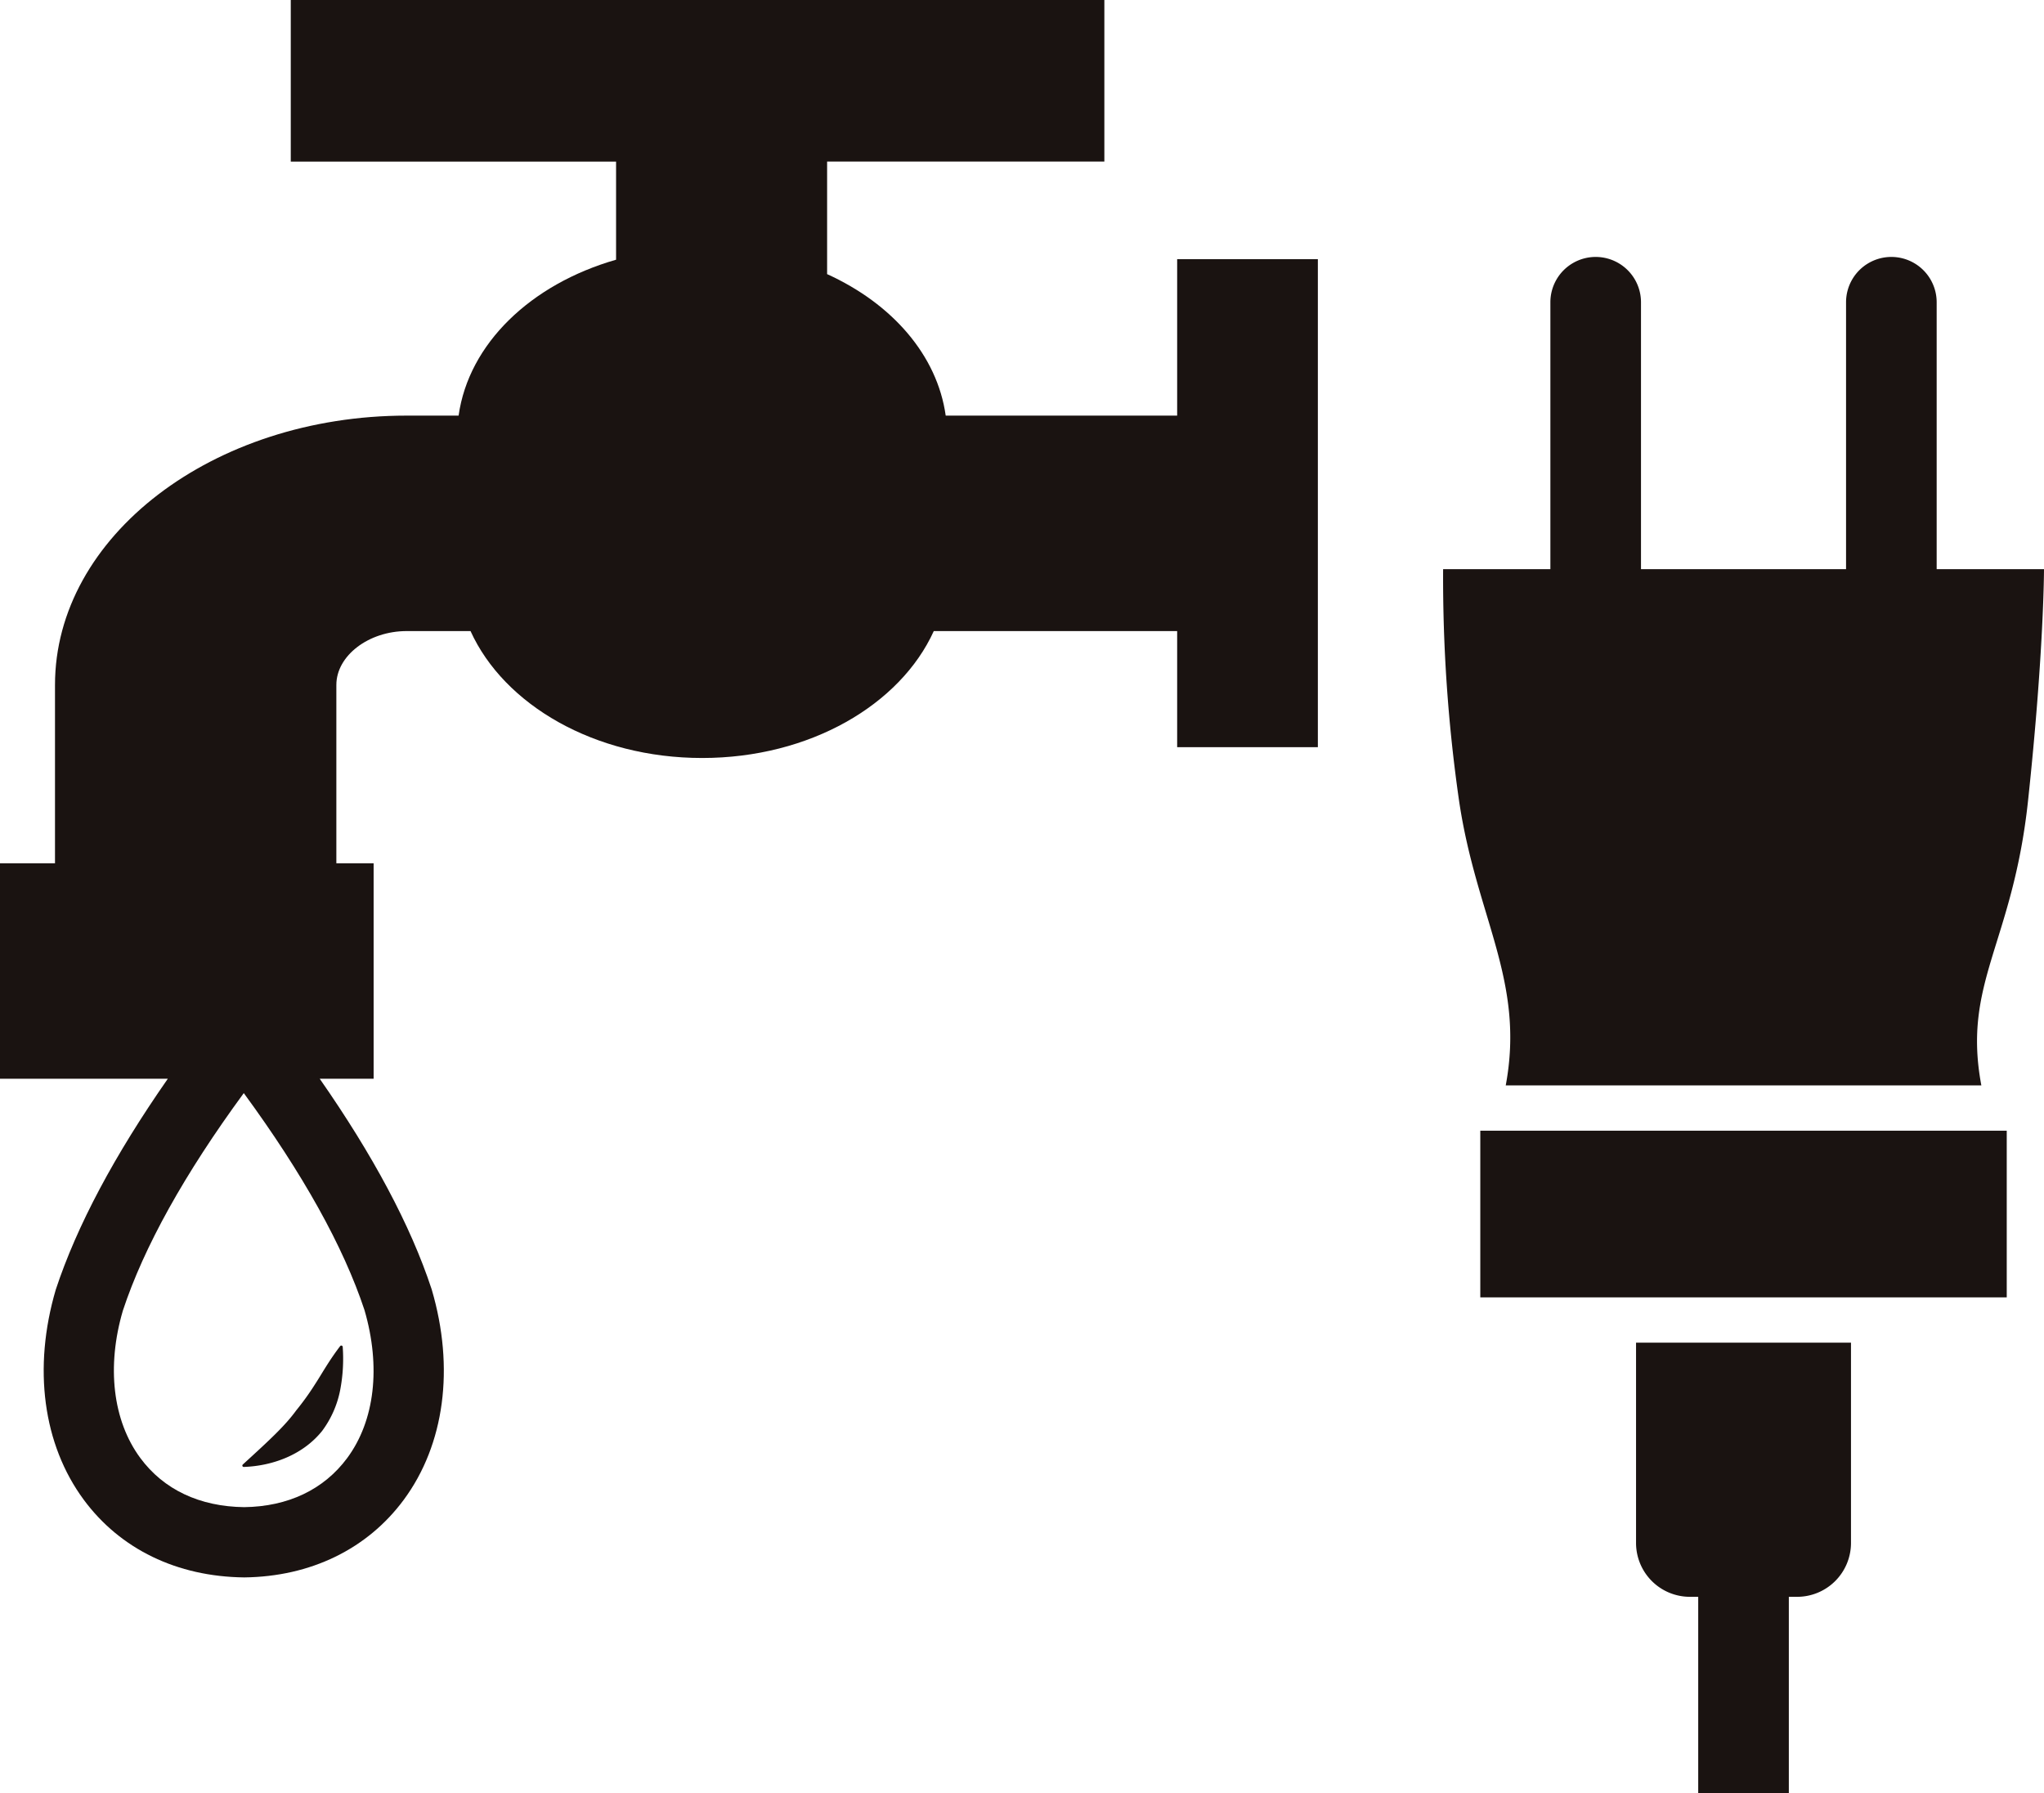
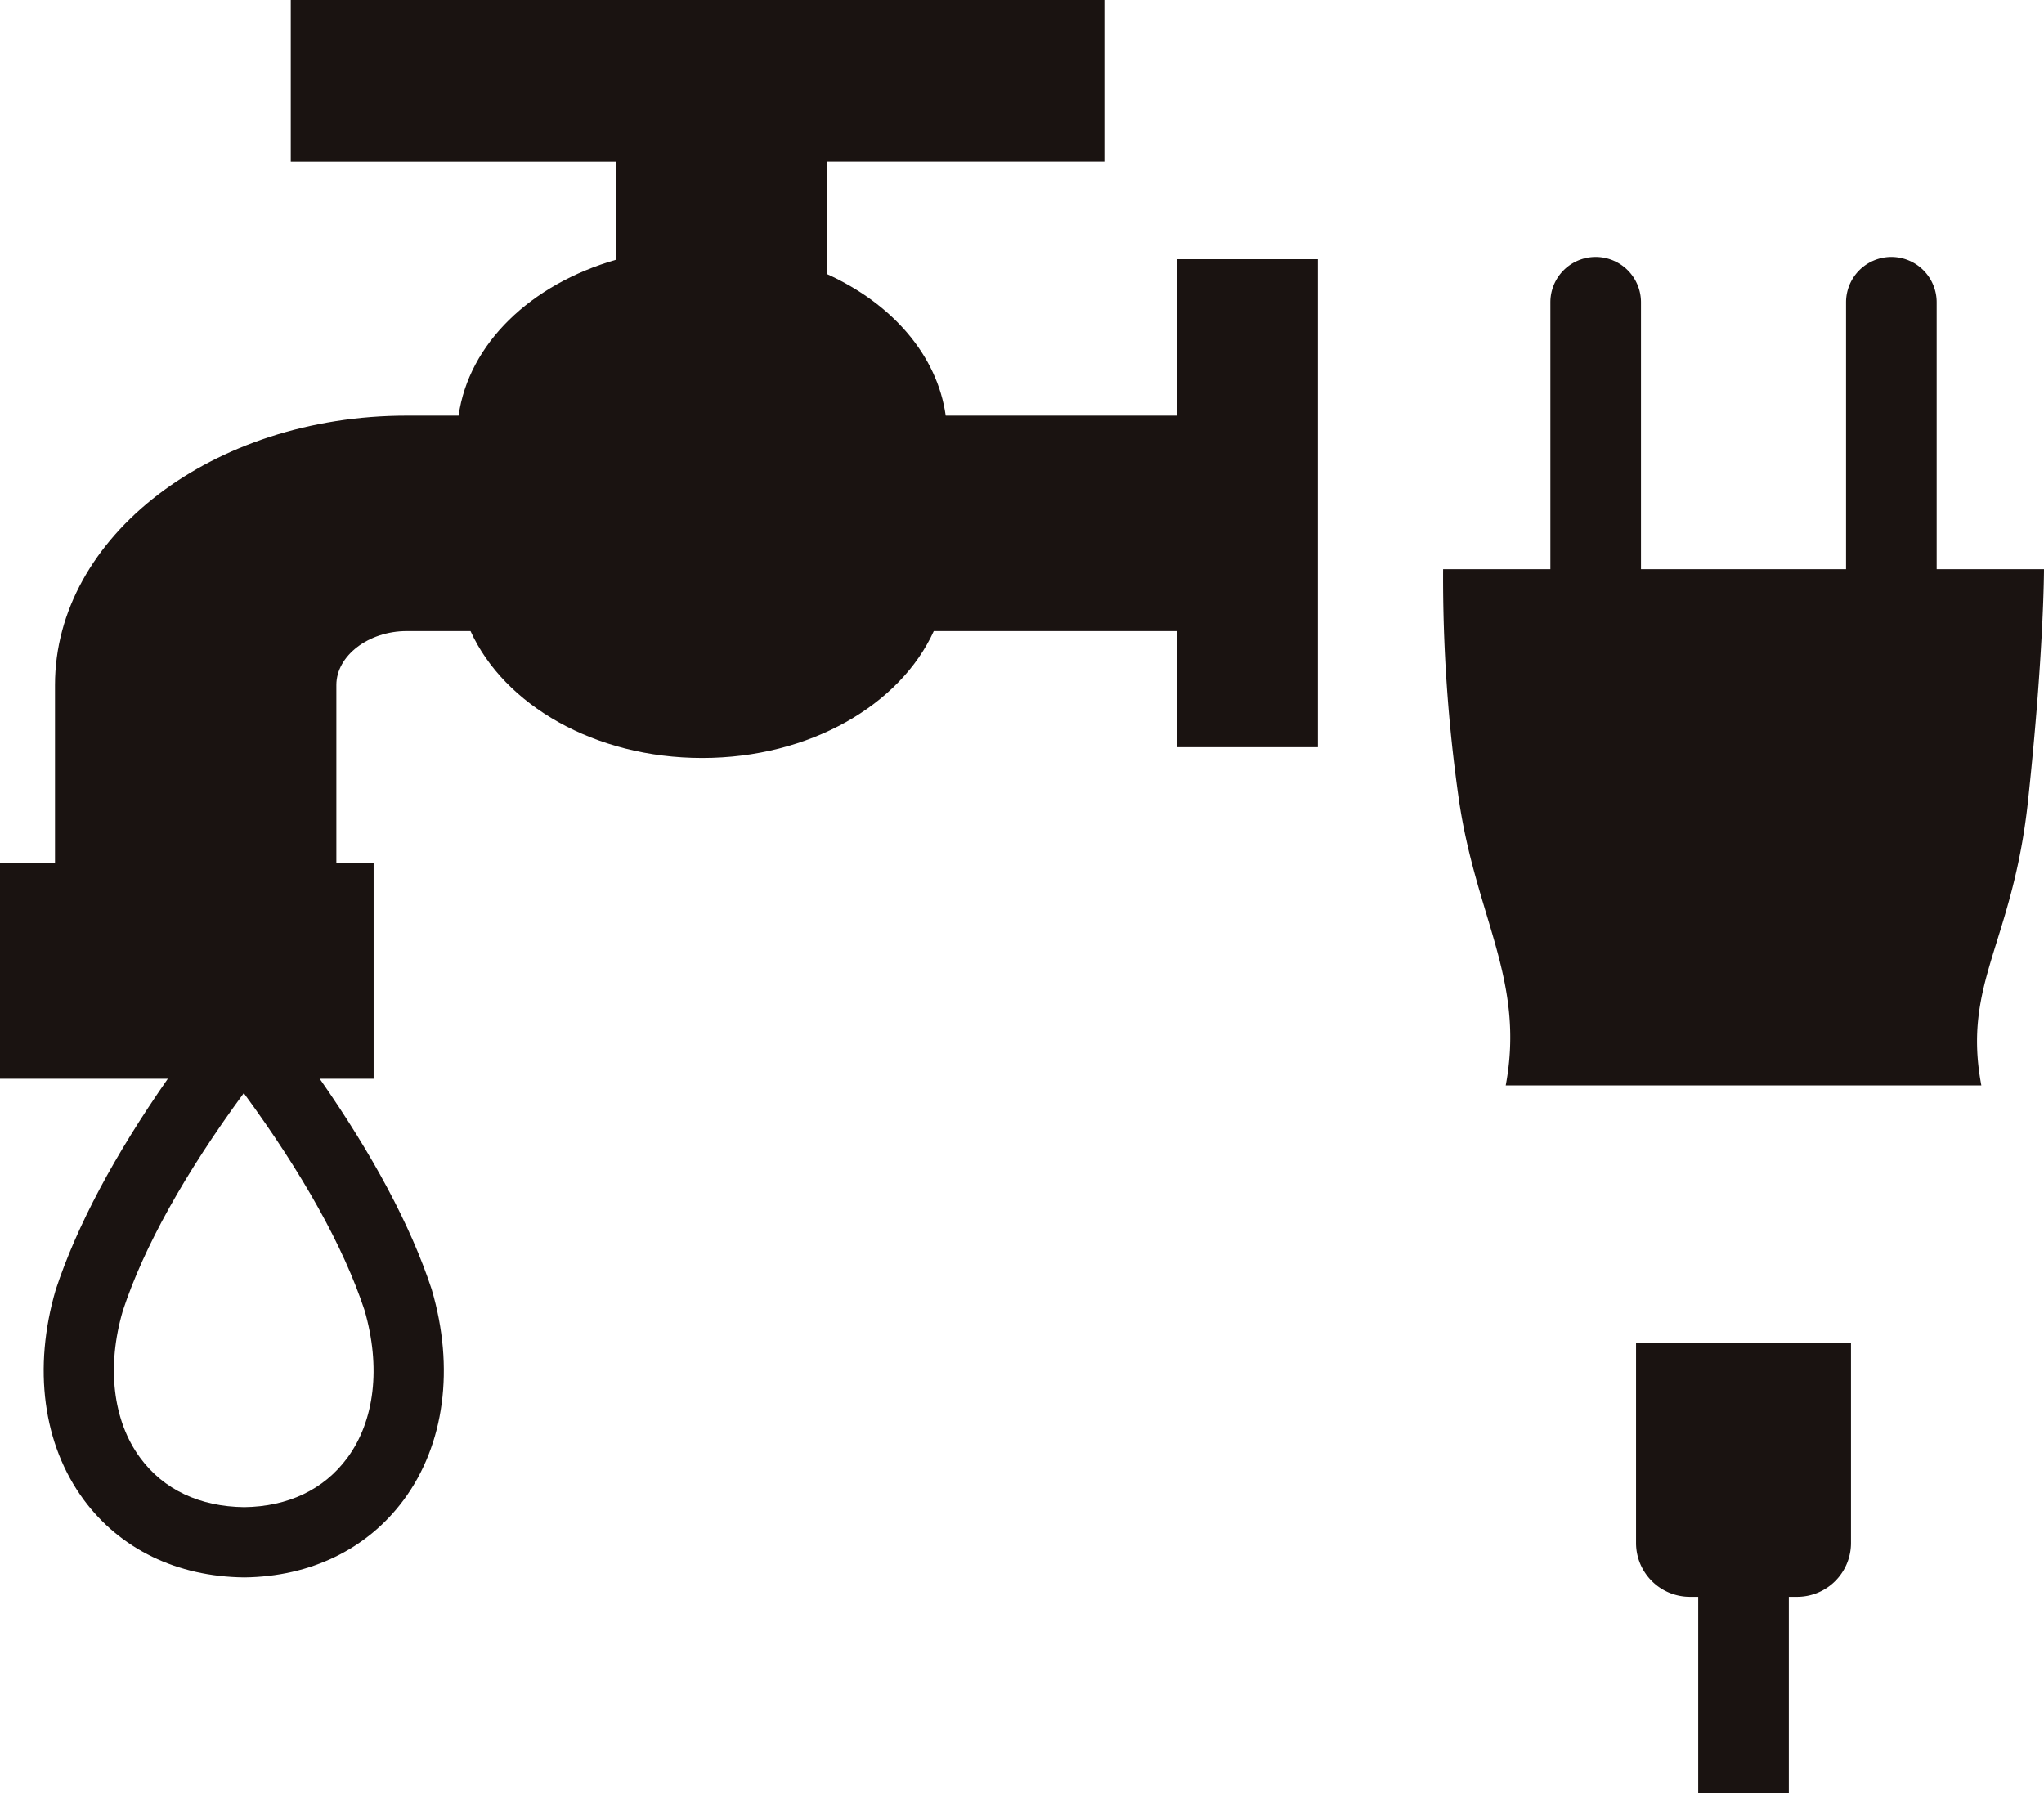
<svg xmlns="http://www.w3.org/2000/svg" width="800" height="701.754" viewBox="0 0 800 701.754">
  <g id="グループ_3035" data-name="グループ 3035" transform="translate(-1235 -4834.99)">
    <g id="グループ_126" data-name="グループ 126" transform="translate(1799.788 4935.555)">
      <path id="パス_182" data-name="パス 182" d="M18.374,477.238a21.081,21.081,0,0,0,21.019,21.02h3.314v76.779H78.174V498.258h3.307a21.082,21.082,0,0,0,21.02-21.02V398.79H18.374Z" transform="translate(57.169 26.152)" fill="#1a1311" />
      <path id="パス_183" data-name="パス 183" d="M165.331,364.519c-7.541-40.194,12.268-55.388,18.266-111.33,6.254-58.309,6.254-90.719,6.254-90.719H147.843V58.006a17.733,17.733,0,1,0-35.466,0V162.471H32.12V58.006a17.733,17.733,0,1,0-35.466,0V162.471H-45.329a612.864,612.864,0,0,0,6.252,90.719c6.811,45.843,25.9,70.318,18.258,111.33Z" transform="translate(45.36 -40.273)" fill="#1a1311" />
-       <rect id="長方形_116" data-name="長方形 116" width="206.046" height="65.232" transform="translate(14.583 341.978)" fill="#1a1311" />
    </g>
    <g id="グループ_127" data-name="グループ 127" transform="translate(1235 4834.99)">
-       <path id="パス_184" data-name="パス 184" d="M167.274,534.853a.544.544,0,0,0,.388.943c11.392-.4,23.2-4.8,30.654-14.082a39.385,39.385,0,0,0,7.032-15.8,64.8,64.8,0,0,0,1.035-17.1.558.558,0,0,0-1-.312l-.289.383c-4.41,5.836-6.972,10.638-9.645,14.7a104.289,104.289,0,0,1-7.257,10.077c-4.355,5.976-10.165,11.367-20.531,20.834Z" transform="translate(-72.248 38.348)" fill="#1a1311" />
      <path id="パス_185" data-name="パス 185" d="M554.543,244.059H463.955c-3.32-23.64-20.953-43.8-46.417-55.376V144.635H526.049V81.4H207.62v63.24H334.94v38.4c-33.421,9.6-57.682,32.889-61.633,61.022H253c-75.91,0-137.66,47.293-137.66,105.407v69.806H93.815V503.6H159.5c-20.832,29.874-35.6,57.513-43.862,82.557-9.006,30.651-5.005,60.619,10.965,82.234,14.257,19.288,36.433,30.082,62.786,30.385,26.019-.3,48.2-11.1,62.459-30.385,15.97-21.615,19.964-51.583,10.959-82.234l-.14-.43c-8.149-24.685-22.893-52.26-43.72-82.127h21.1V419.272H225.461V349.466c0-11.431,12.616-21.076,27.536-21.076h24.978c13.1,28.838,48.527,49.675,90.656,49.675s77.558-20.837,90.656-49.675h95.255v45.435h55.07v-191h-55.07ZM236.469,594.137c6.478,22.232,4.027,43.328-6.75,57.9-9.144,12.374-23.205,19.022-40.326,19.237-17.455-.215-31.516-6.864-40.661-19.237-10.806-14.624-13.246-35.808-6.825-57.687,8.221-24.9,24.122-53.492,47.322-85.128C212.359,540.785,228.235,569.3,236.469,594.137Z" transform="translate(-93.815 -81.395)" fill="#1a1311" />
    </g>
  </g>
</svg>